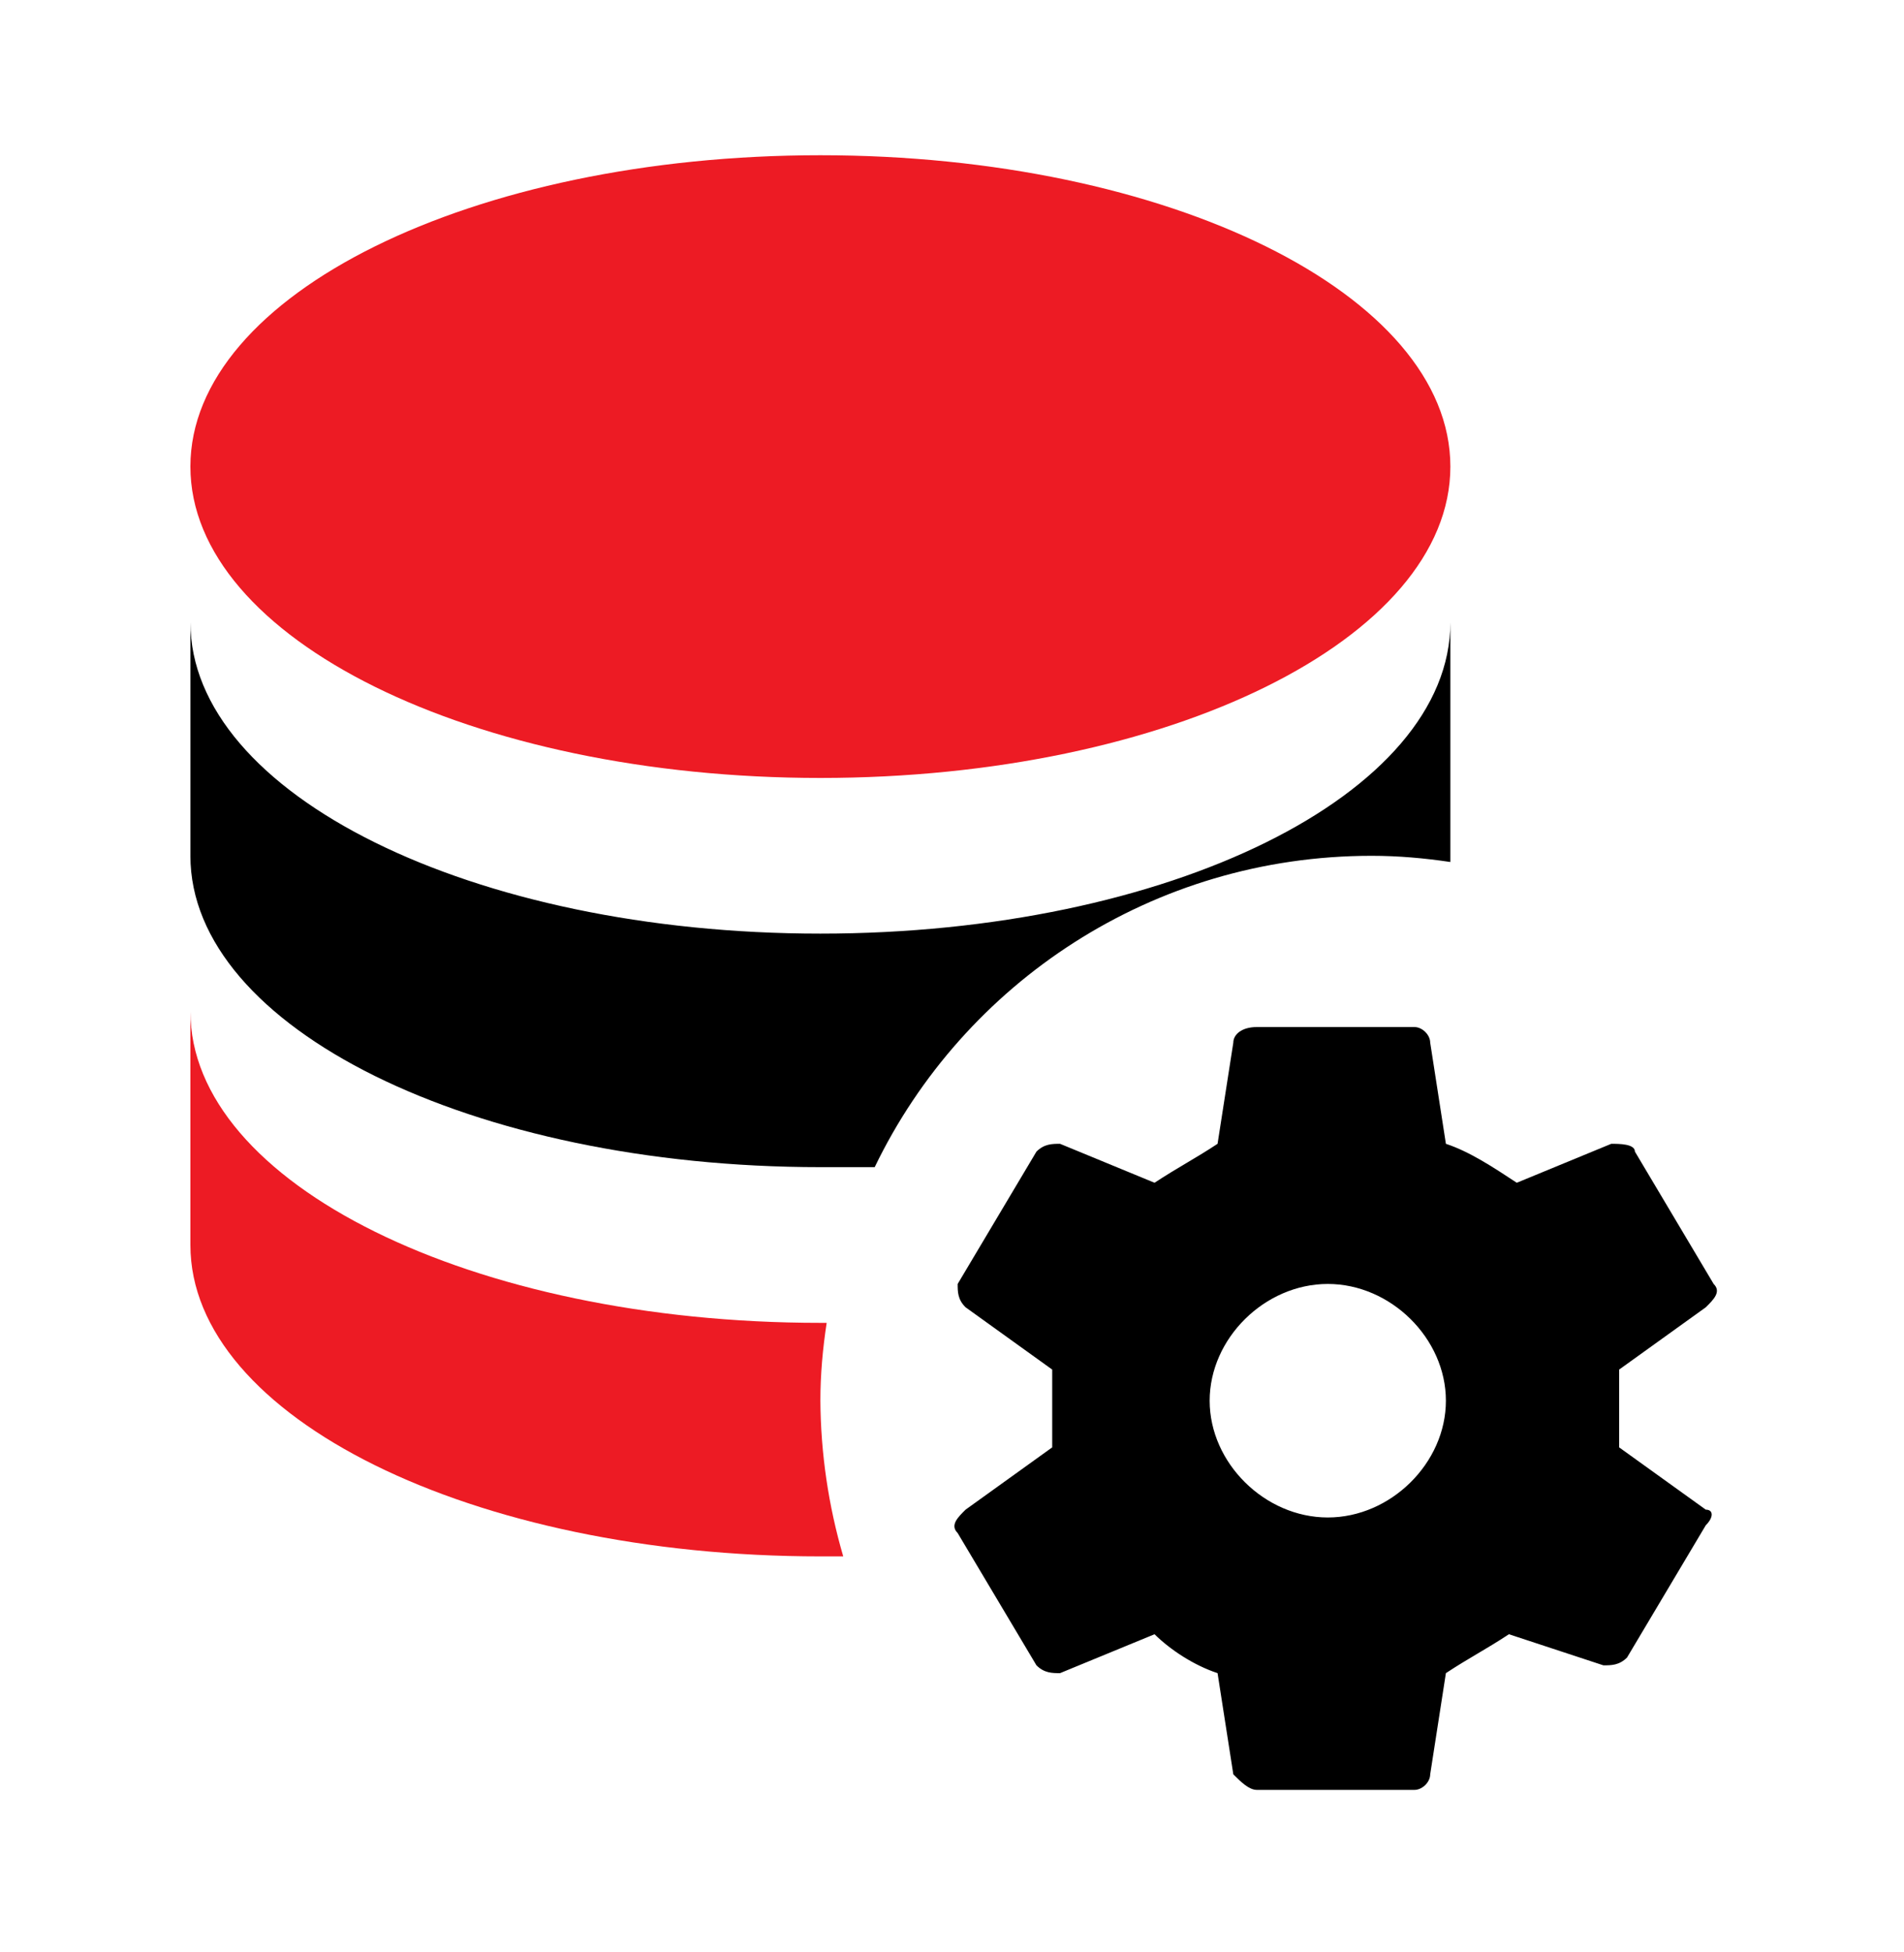
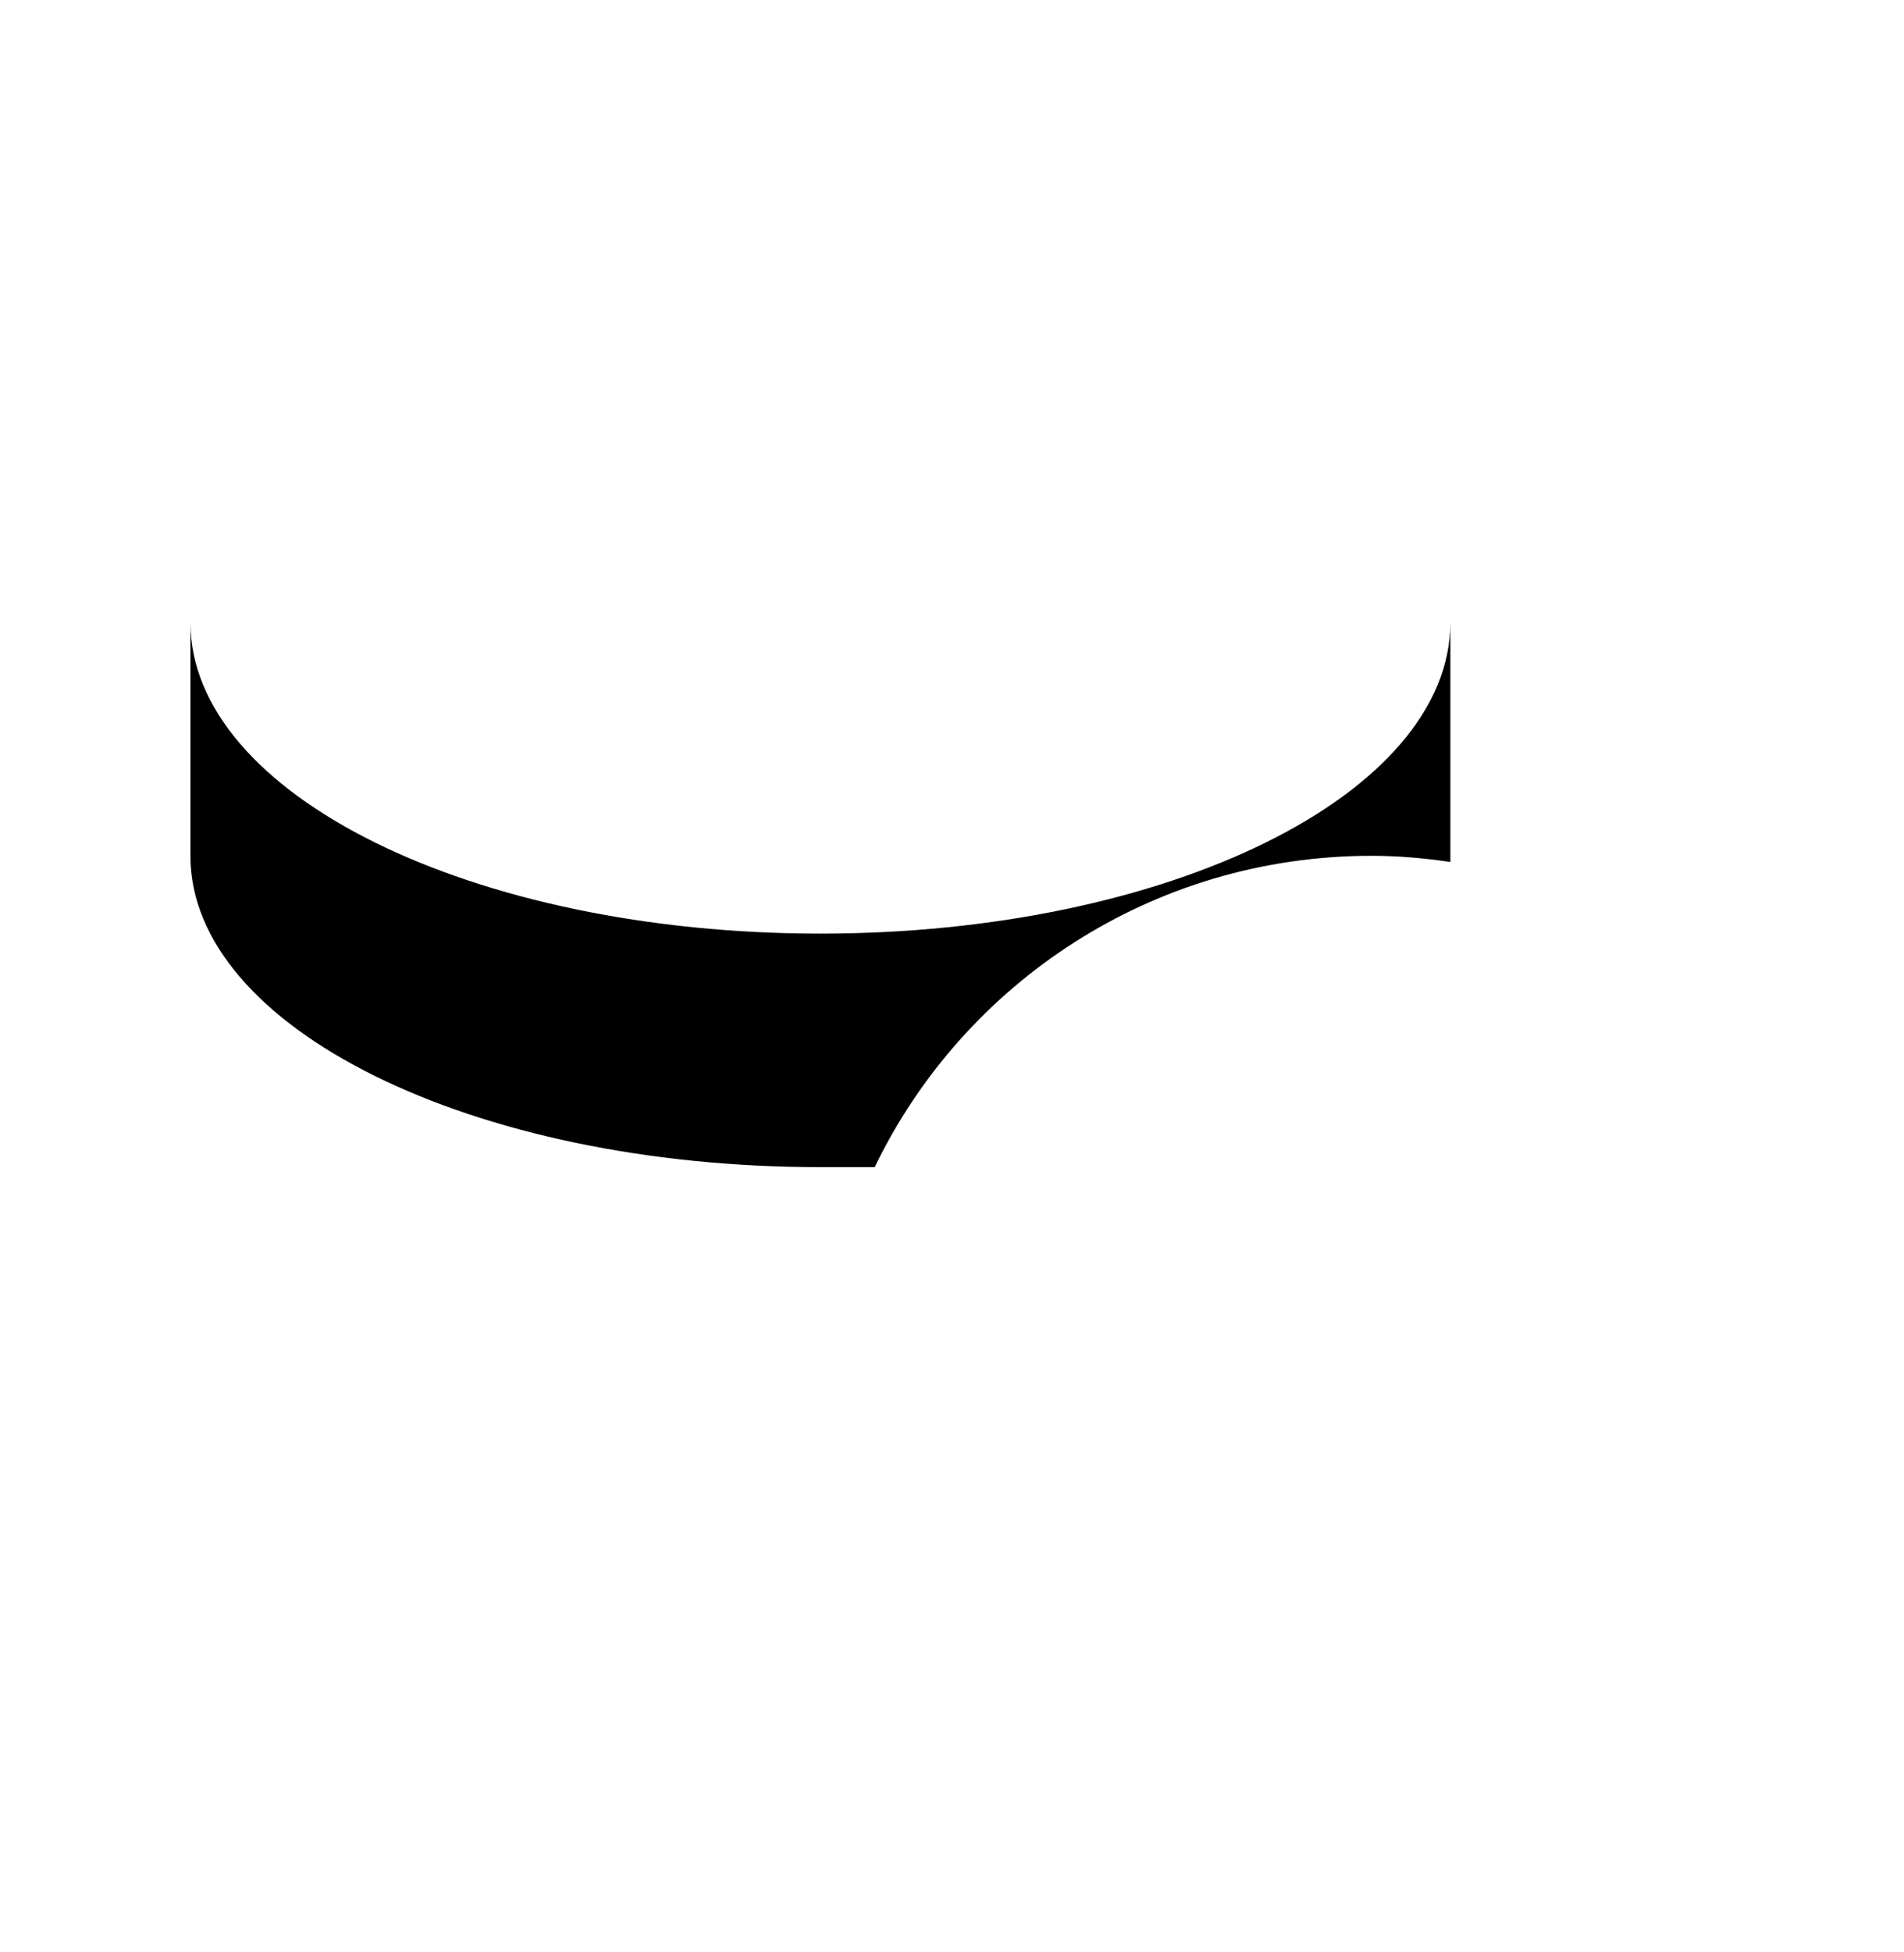
<svg xmlns="http://www.w3.org/2000/svg" width="40" height="41" viewBox="0 0 40 41" fill="none">
-   <path d="M35.836 31.703C36.001 31.703 36.001 31.867 35.836 32.03L34.181 34.809C34.016 34.972 33.85 34.972 33.685 34.972L31.7 34.319C31.203 34.646 30.873 34.809 30.376 35.136L30.046 37.261C30.046 37.425 29.88 37.588 29.715 37.588H26.406C26.24 37.588 26.075 37.425 25.91 37.261L25.579 35.136C25.082 34.972 24.586 34.646 24.255 34.319L22.27 35.136C22.105 35.136 21.939 35.136 21.774 34.972L20.119 32.194C19.954 32.03 20.119 31.867 20.285 31.703L22.105 30.395V28.761L20.285 27.453C20.119 27.29 20.119 27.126 20.119 26.963L21.774 24.184C21.939 24.02 22.105 24.02 22.27 24.02L24.255 24.838C24.752 24.511 25.082 24.347 25.579 24.02L25.91 21.895C25.91 21.732 26.075 21.568 26.406 21.568H29.715C29.88 21.568 30.046 21.732 30.046 21.895L30.376 24.02C30.873 24.184 31.369 24.511 31.865 24.838L33.85 24.02C34.016 24.02 34.347 24.02 34.347 24.184L36.001 26.963C36.167 27.126 36.001 27.29 35.836 27.453L34.016 28.761V30.395L35.836 31.703ZM30.376 29.415C30.376 28.107 29.218 26.963 27.895 26.963C26.571 26.963 25.413 28.107 25.413 29.415C25.413 30.722 26.571 31.867 27.895 31.867C29.218 31.867 30.376 30.722 30.376 29.415Z" fill="black" />
-   <path d="M4 9.798C4 6.186 9.923 3.26 17.235 3.26C24.547 3.26 30.47 6.186 30.47 9.798C30.47 13.411 24.547 16.337 17.235 16.337C9.923 16.337 4 13.411 4 9.798Z" fill="#ED1B24" />
-   <path fill-rule="evenodd" clip-rule="evenodd" d="M17.367 27.78H17.235C9.923 27.78 4 24.854 4 21.241V26.145C4 29.758 9.923 32.684 17.235 32.684H17.715C17.404 31.621 17.242 30.521 17.235 29.414C17.235 28.858 17.285 28.319 17.367 27.78Z" fill="#ED1B24" />
  <path d="M30.47 18.102V13.068C30.47 16.68 24.547 19.606 17.235 19.606C9.923 19.606 4 16.68 4 13.068V17.972C4 21.584 9.923 24.51 17.235 24.51H18.376C20.246 20.636 24.216 17.972 28.815 17.972C29.378 17.972 29.924 18.021 30.47 18.102Z" fill="black" />
</svg>